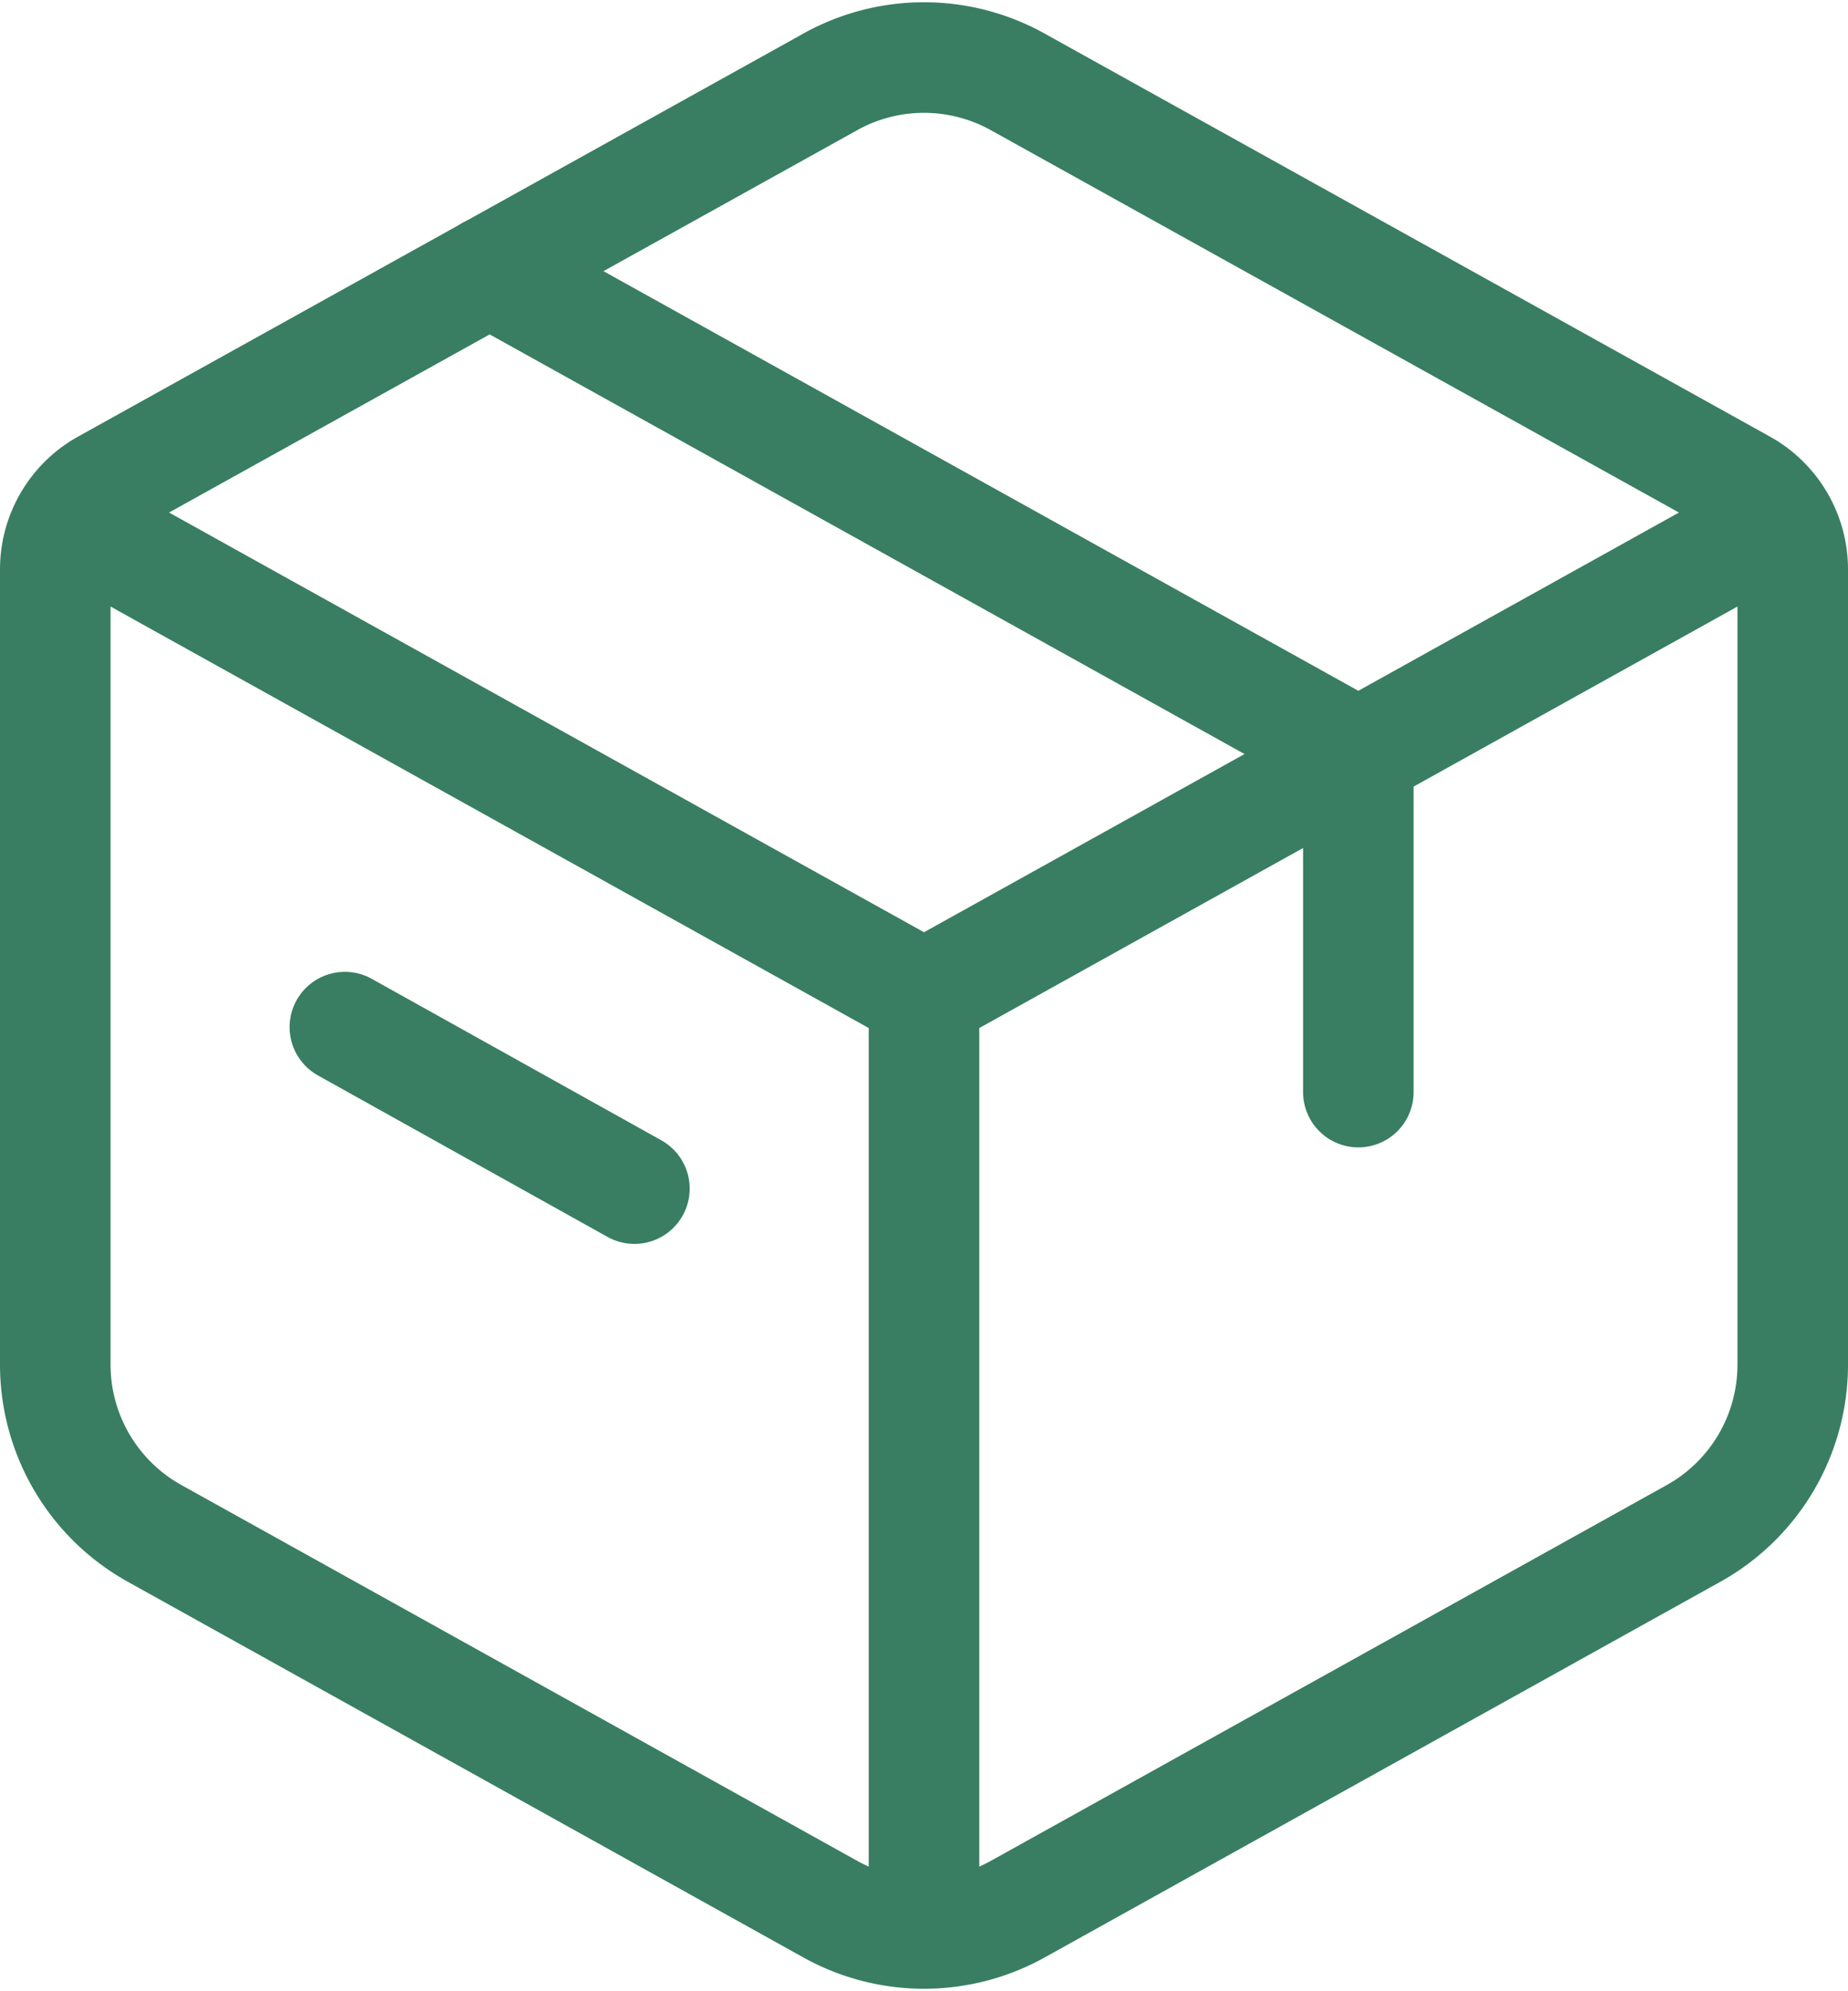
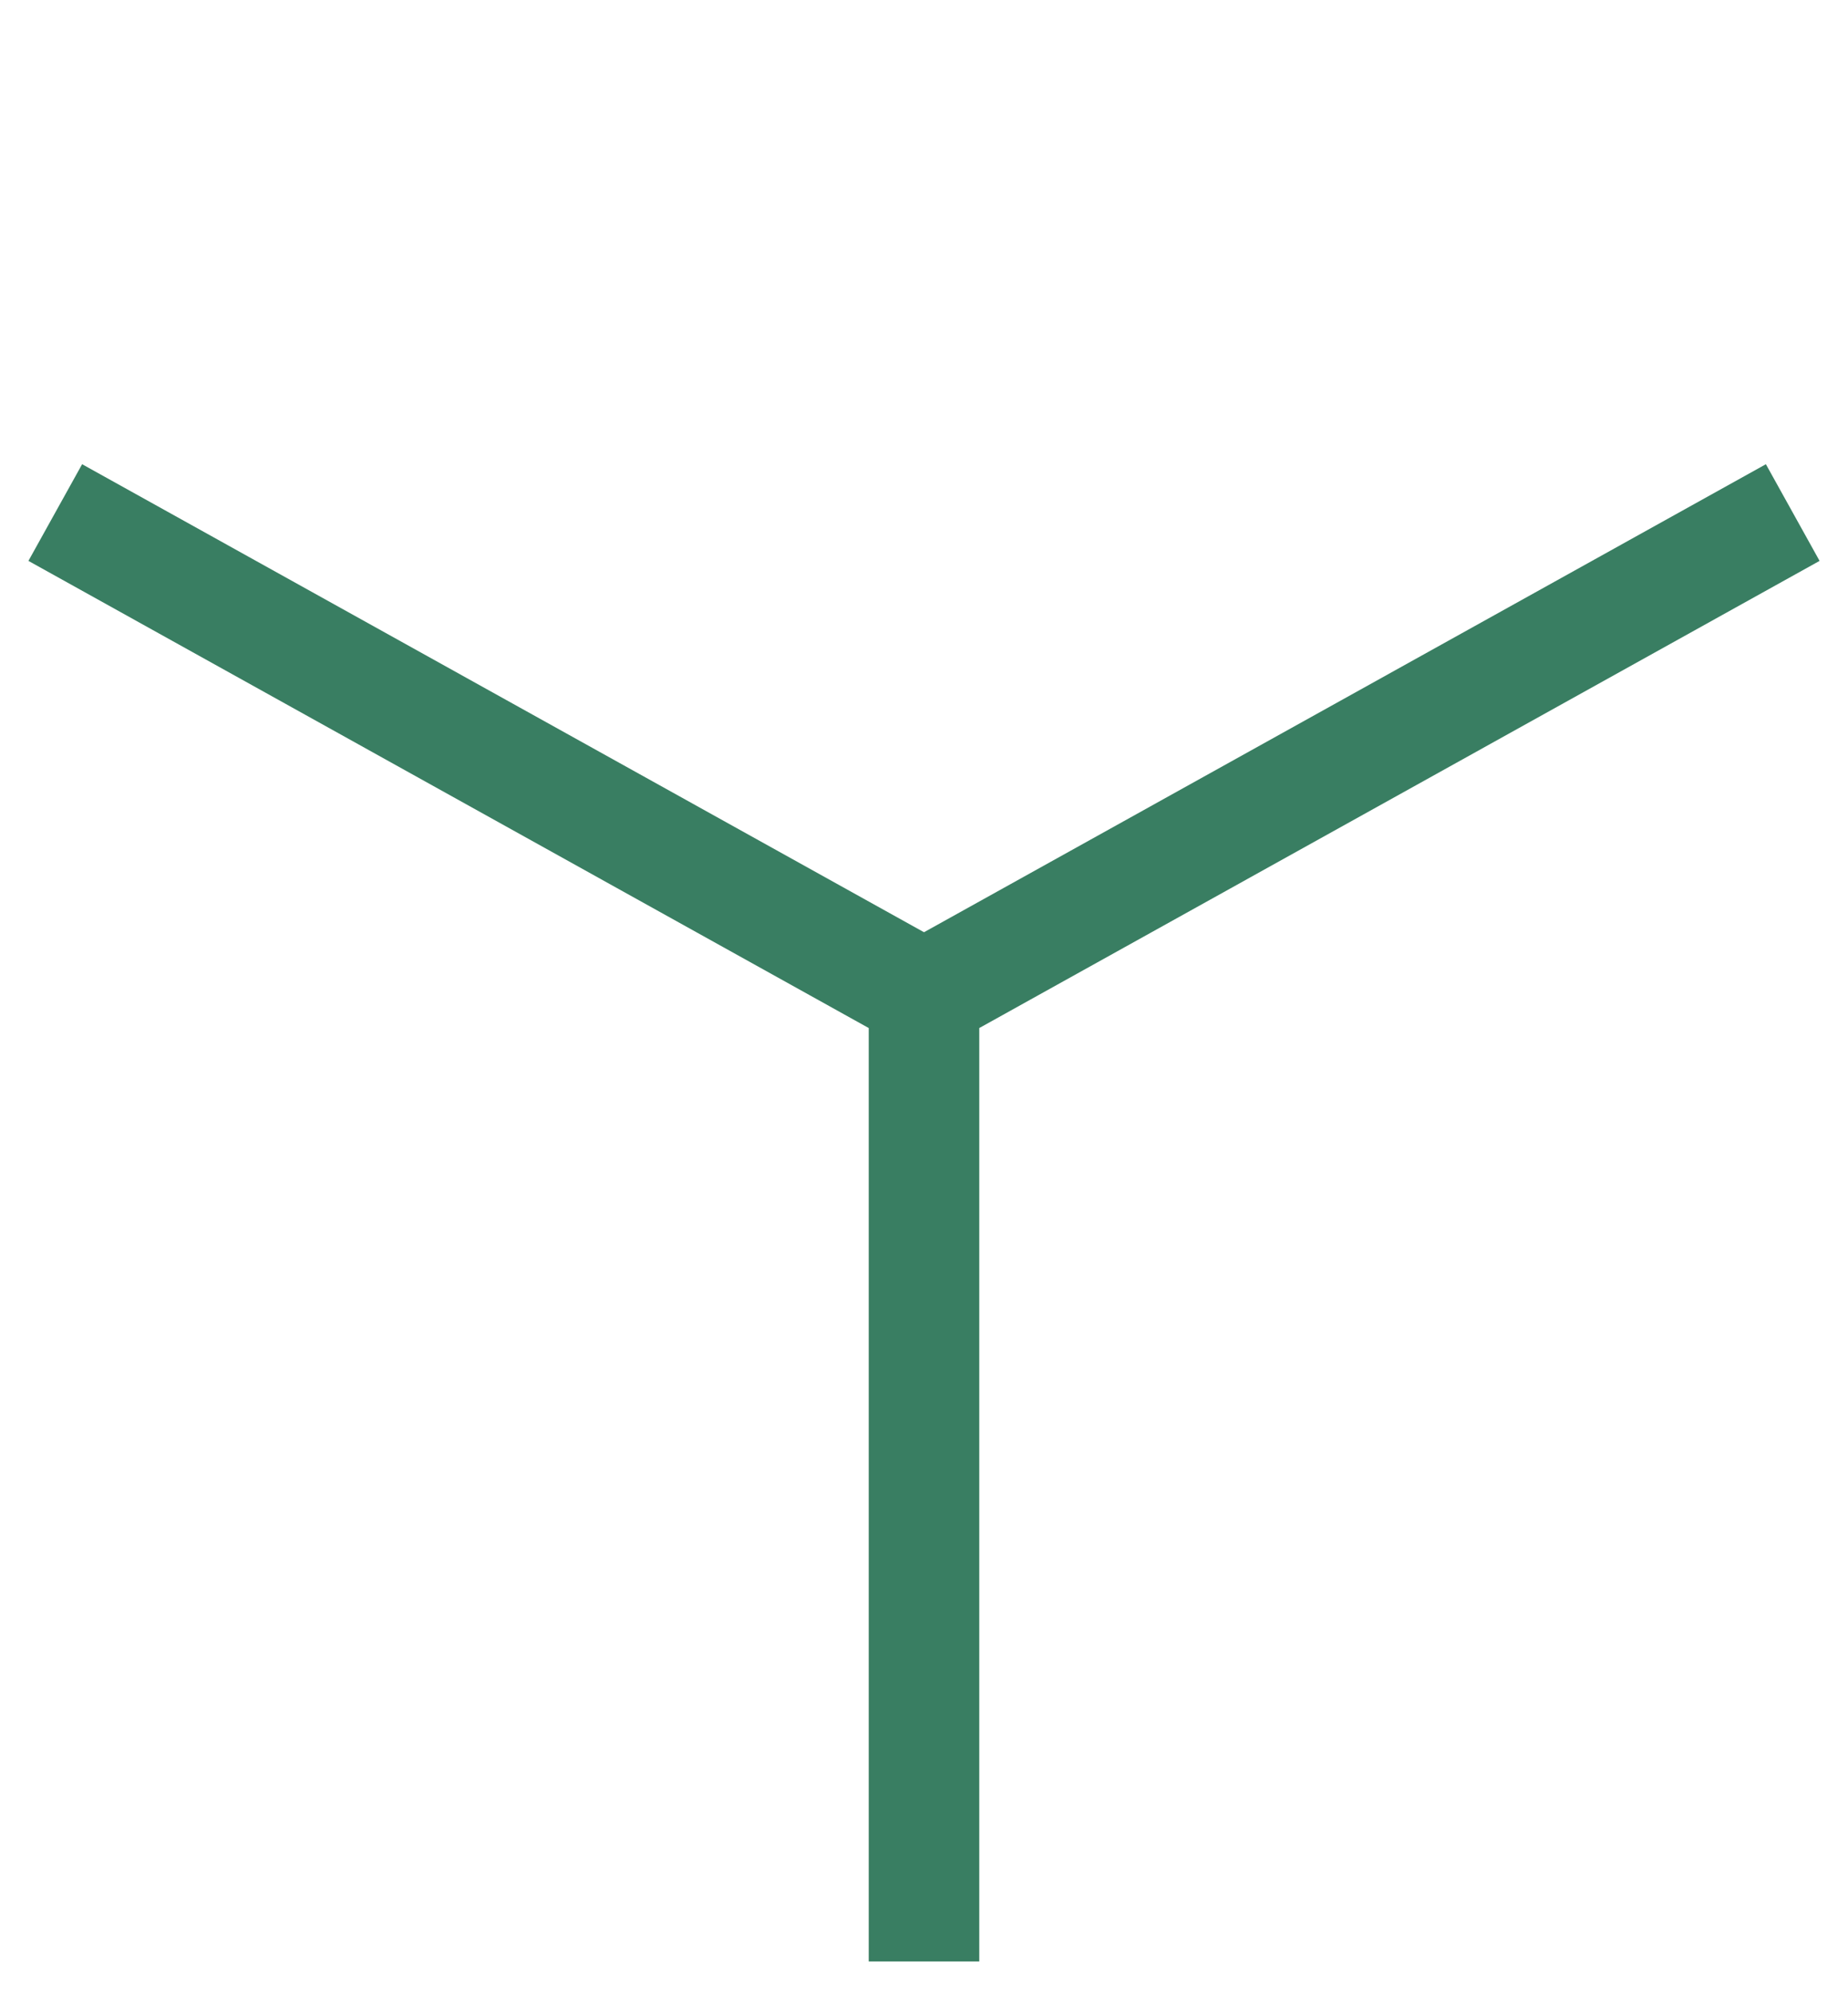
<svg xmlns="http://www.w3.org/2000/svg" viewBox="0 0 50.154 54.006" height="54.006" width="50.154">
  <g transform="translate(-3 -1.872)" data-name="Icon akar-shipping-box-02" id="Icon_akar-shipping-box-02">
-     <path stroke-width="3" stroke-linejoin="round" stroke-linecap="round" stroke="#397e62" fill="none" transform="translate(0 0)" d="M25.533,4.092a5.239,5.239,0,0,1,5.087,0L50.307,15.026a2.62,2.62,0,0,1,1.347,2.29V38.889a5.239,5.239,0,0,1-2.695,4.579L30.621,53.658a5.239,5.239,0,0,1-5.087,0L7.2,43.468a5.239,5.239,0,0,1-2.7-4.577V17.316a2.62,2.62,0,0,1,1.347-2.29L25.536,4.092Z" data-name="Path 11" id="Path_11" />
-     <path stroke-width="3" stroke-linejoin="round" stroke-linecap="round" stroke="#397e62" fill="none" transform="translate(3.359 2.476)" d="M12.929,6.75l23.577,13.1v9.169M9,27.257l7.859,4.38" data-name="Path 12" id="Path_12" />
    <path stroke-width="3" stroke-linejoin="round" stroke="#397e62" fill="none" transform="translate(0 5.275)" d="M4.5,10.5,28.077,23.6m0,0L51.654,10.5M28.077,23.6v26.2" data-name="Path 13" id="Path_13" />
  </g>
</svg>